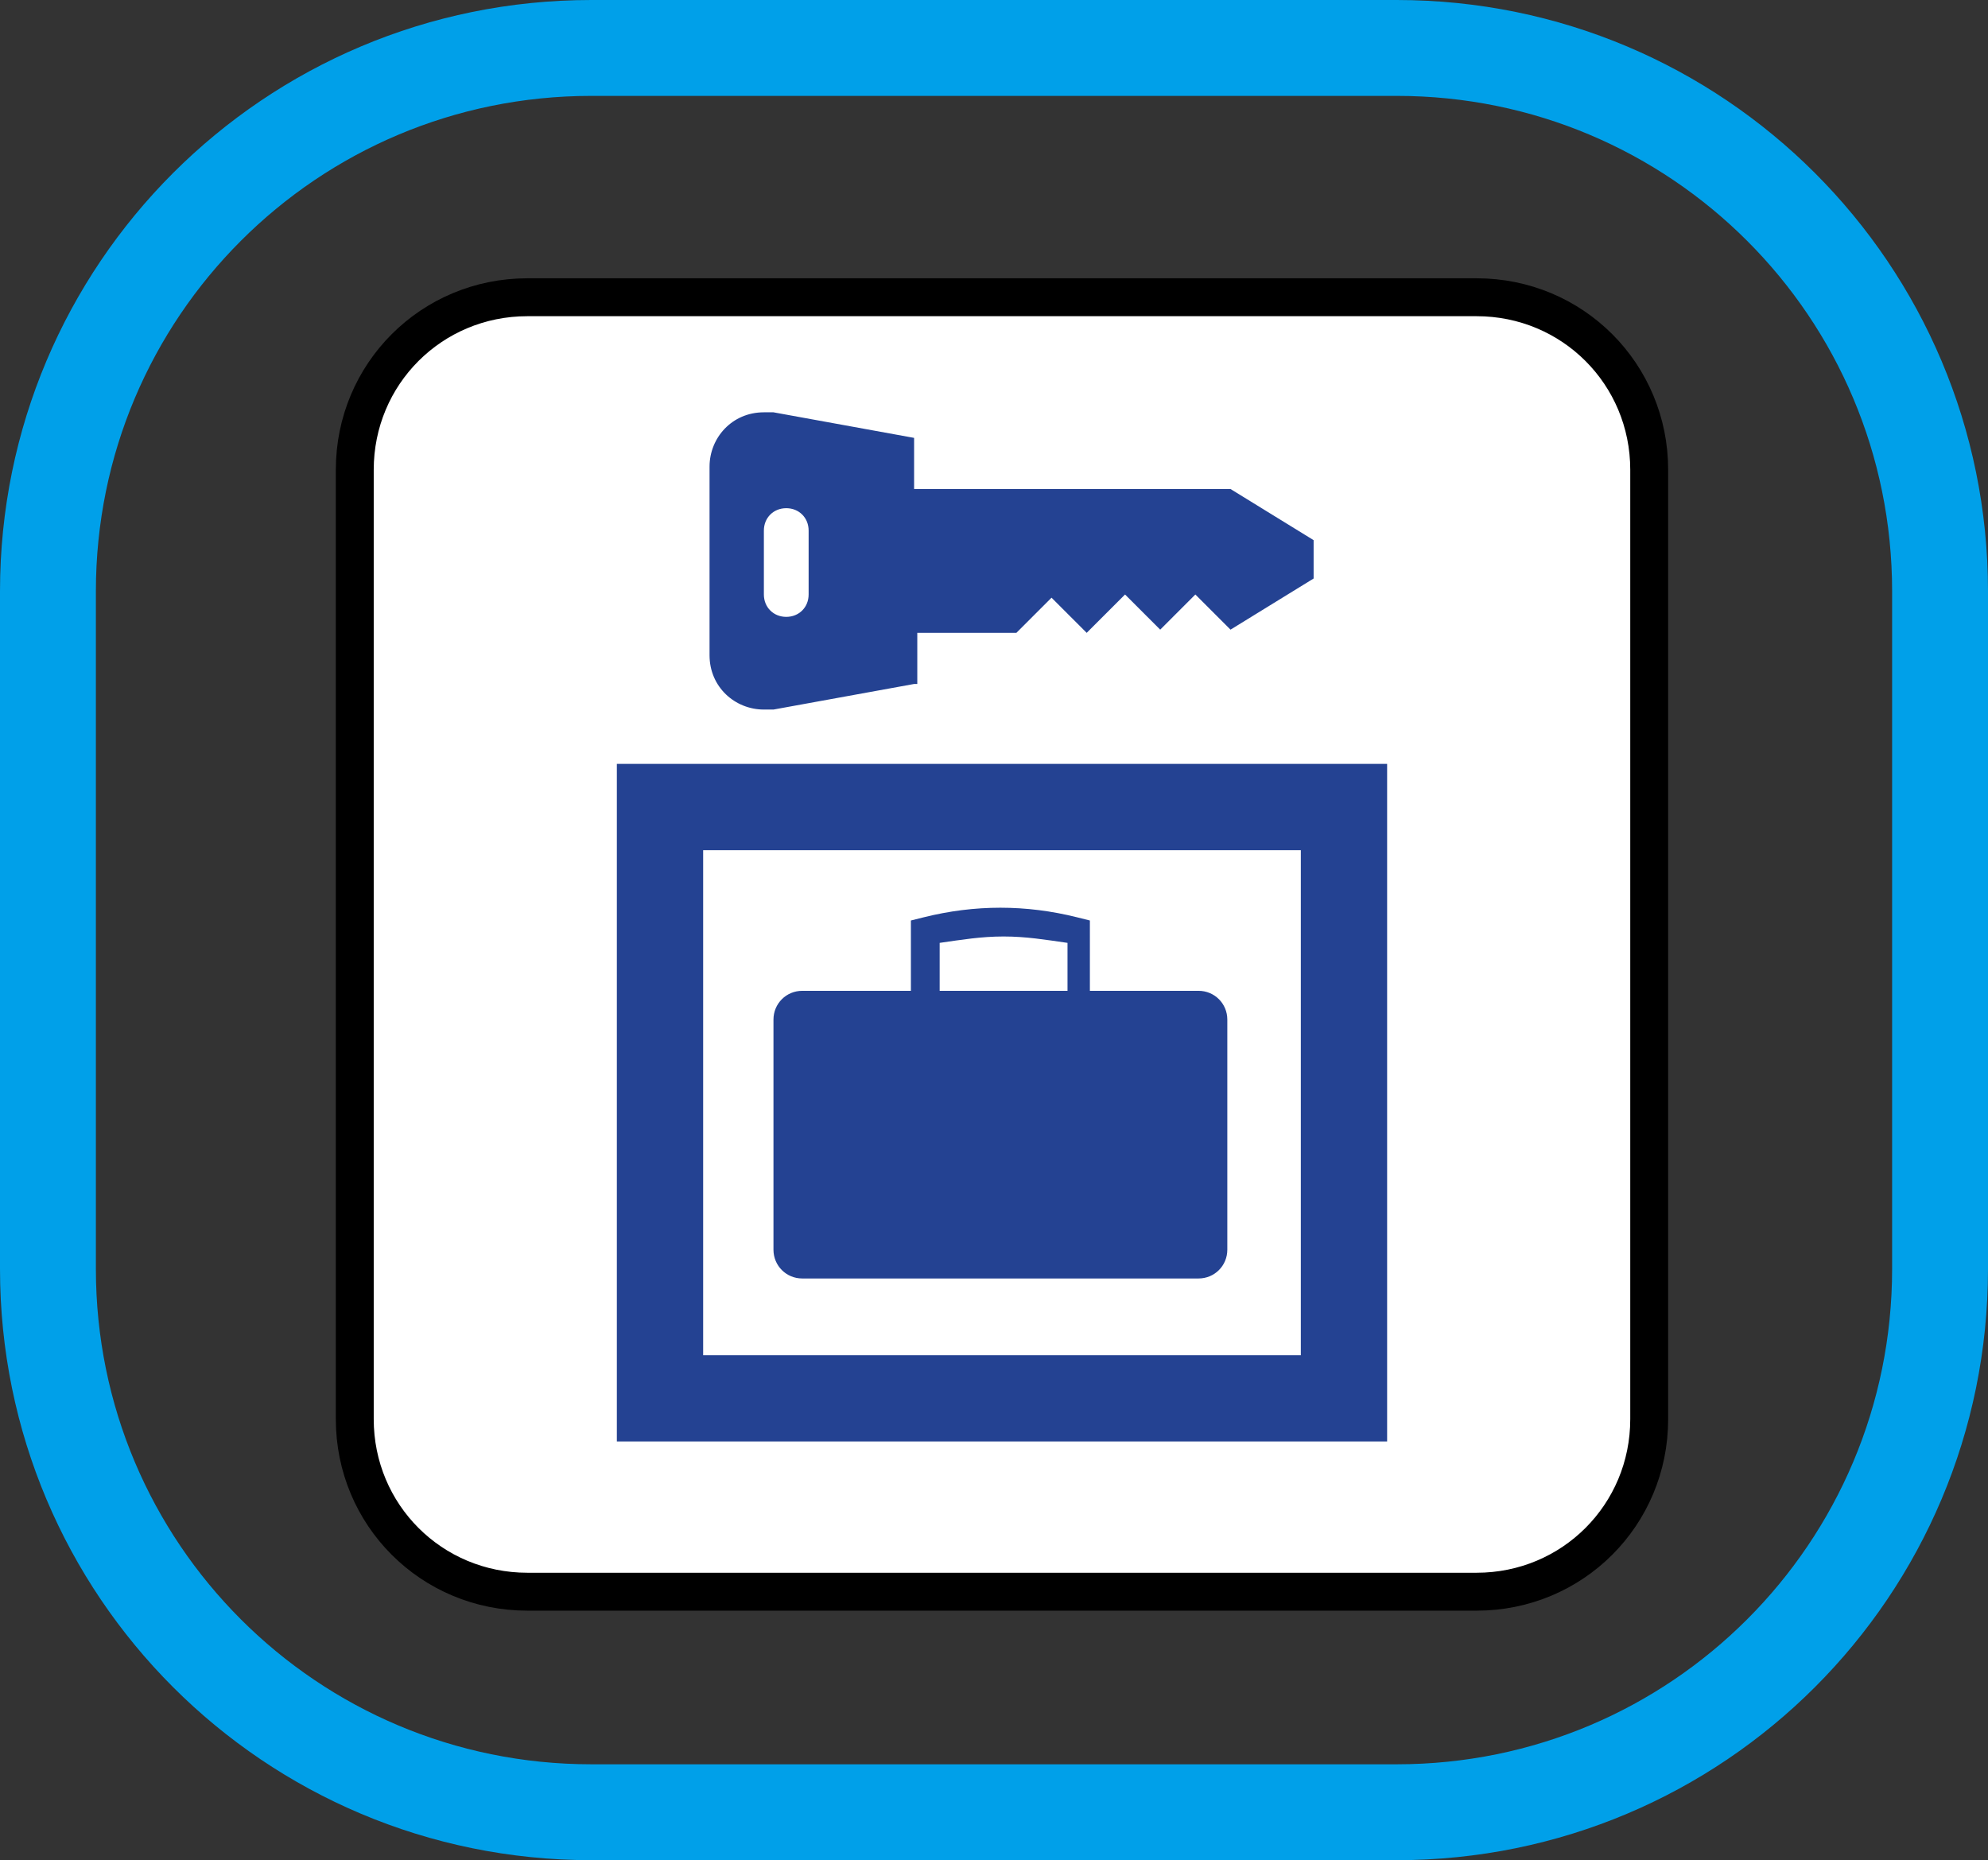
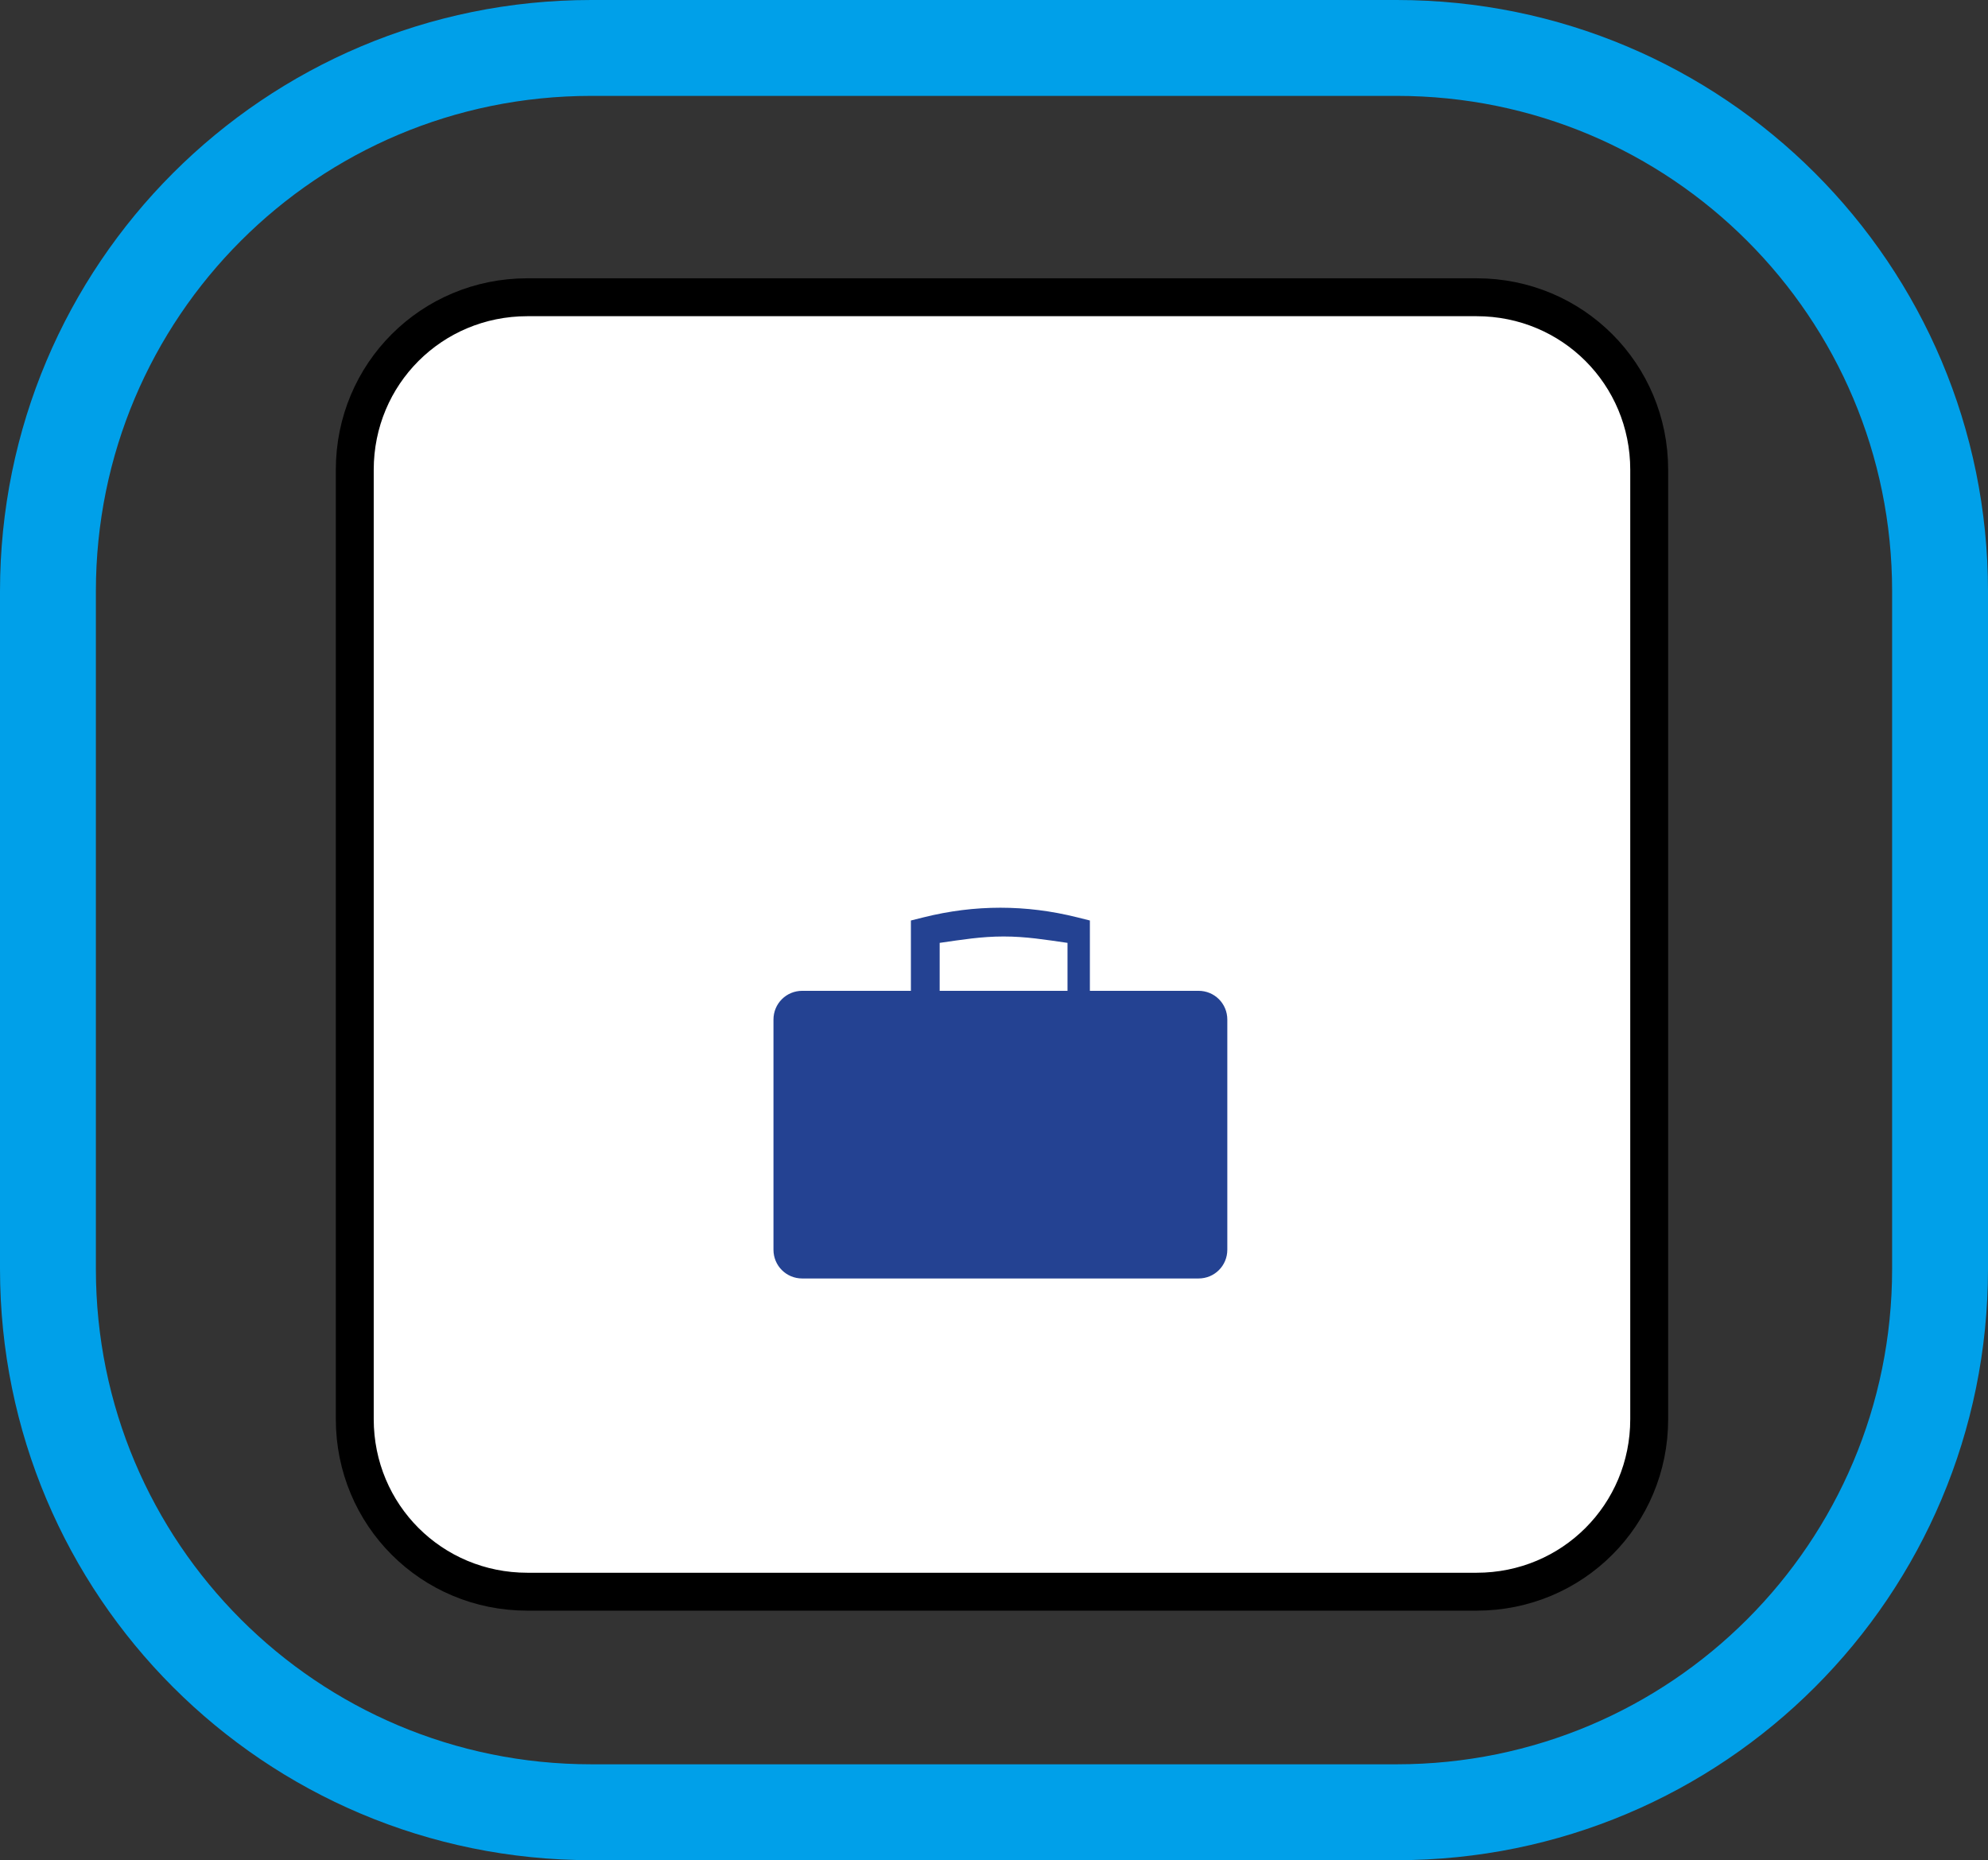
<svg xmlns="http://www.w3.org/2000/svg" version="1.1" id="レイヤー_1" x="0px" y="0px" viewBox="0 0 62.2 58.2" style="enable-background:new 0 0 62.2 58.2;" xml:space="preserve">
  <rect x="0" y="0" width="62.2" height="58.2" fill="#333333" stroke="none" />
  <style type="text/css">
	.st0{fill:#FFFFFF;stroke:#000000;stroke-width:1.186;stroke-linecap:round;stroke-linejoin:round;}
	.st1{fill:#244292;}
	.st2{fill:none;stroke:#00A0E9;stroke-width:3;}
</style>
  <g>
    <path class="st0" d="M51.6,44.4c0,3-2.4,5.4-5.4,5.4H16.5c-3,0-5.4-2.4-5.4-5.4V14.7c0-3,2.4-5.4,5.4-5.4h29.7c3,0,5.4,2.4,5.4,5.4   V44.4z" />
    <g>
-       <path class="st1" d="M19.3,45.1h24.1V23.9H19.3V45.1z M40.7,42.4H22V26.6h18.7V42.4z" />
      <path class="st1" d="M28.5,31v-2.2l0.4-0.1c0.8-0.2,1.6-0.3,2.4-0.3c0.8,0,1.6,0.1,2.4,0.3l0.4,0.1V31h3.4c0.5,0,0.9,0.4,0.9,0.9    v7.2c0,0.5-0.4,0.9-0.9,0.9H25.1c-0.5,0-0.9-0.4-0.9-0.9v-7.2c0-0.5,0.4-0.9,0.9-0.9H28.5z M33.4,31c0,0,0-1,0-1.5    c-0.7-0.1-1.3-0.2-2-0.2c-0.7,0-1.3,0.1-2,0.2V31H33.4z" />
-       <path class="st1" d="M28.6,21.4l-4.4,0.8c-0.1,0-0.2,0-0.3,0c-0.9,0-1.7-0.7-1.7-1.7v-5.9c0-0.9,0.7-1.7,1.7-1.7    c0.1,0,0.2,0,0.3,0l4.4,0.8v1.6h9.9l2.6,1.6v1.2l-2.6,1.6l-1.1-1.1l-1.1,1.1l-1.1-1.1L34,19.8l-1.1-1.1l-1.1,1.1h-3.1V21.4z     M23.9,18.6c0,0.4,0.3,0.7,0.7,0.7c0.4,0,0.7-0.3,0.7-0.7v-2c0-0.4-0.3-0.7-0.7-0.7c-0.4,0-0.7,0.3-0.7,0.7V18.6z" />
    </g>
  </g>
  <path class="st2" d="M60.7,39.7c0,9.4-7.6,17-17,17H18.5c-9.4,0-17-7.6-17-17V18.5c0-9.4,7.6-17,17-17h25.2c9.4,0,17,7.6,17,17V39.7  z" />
</svg>